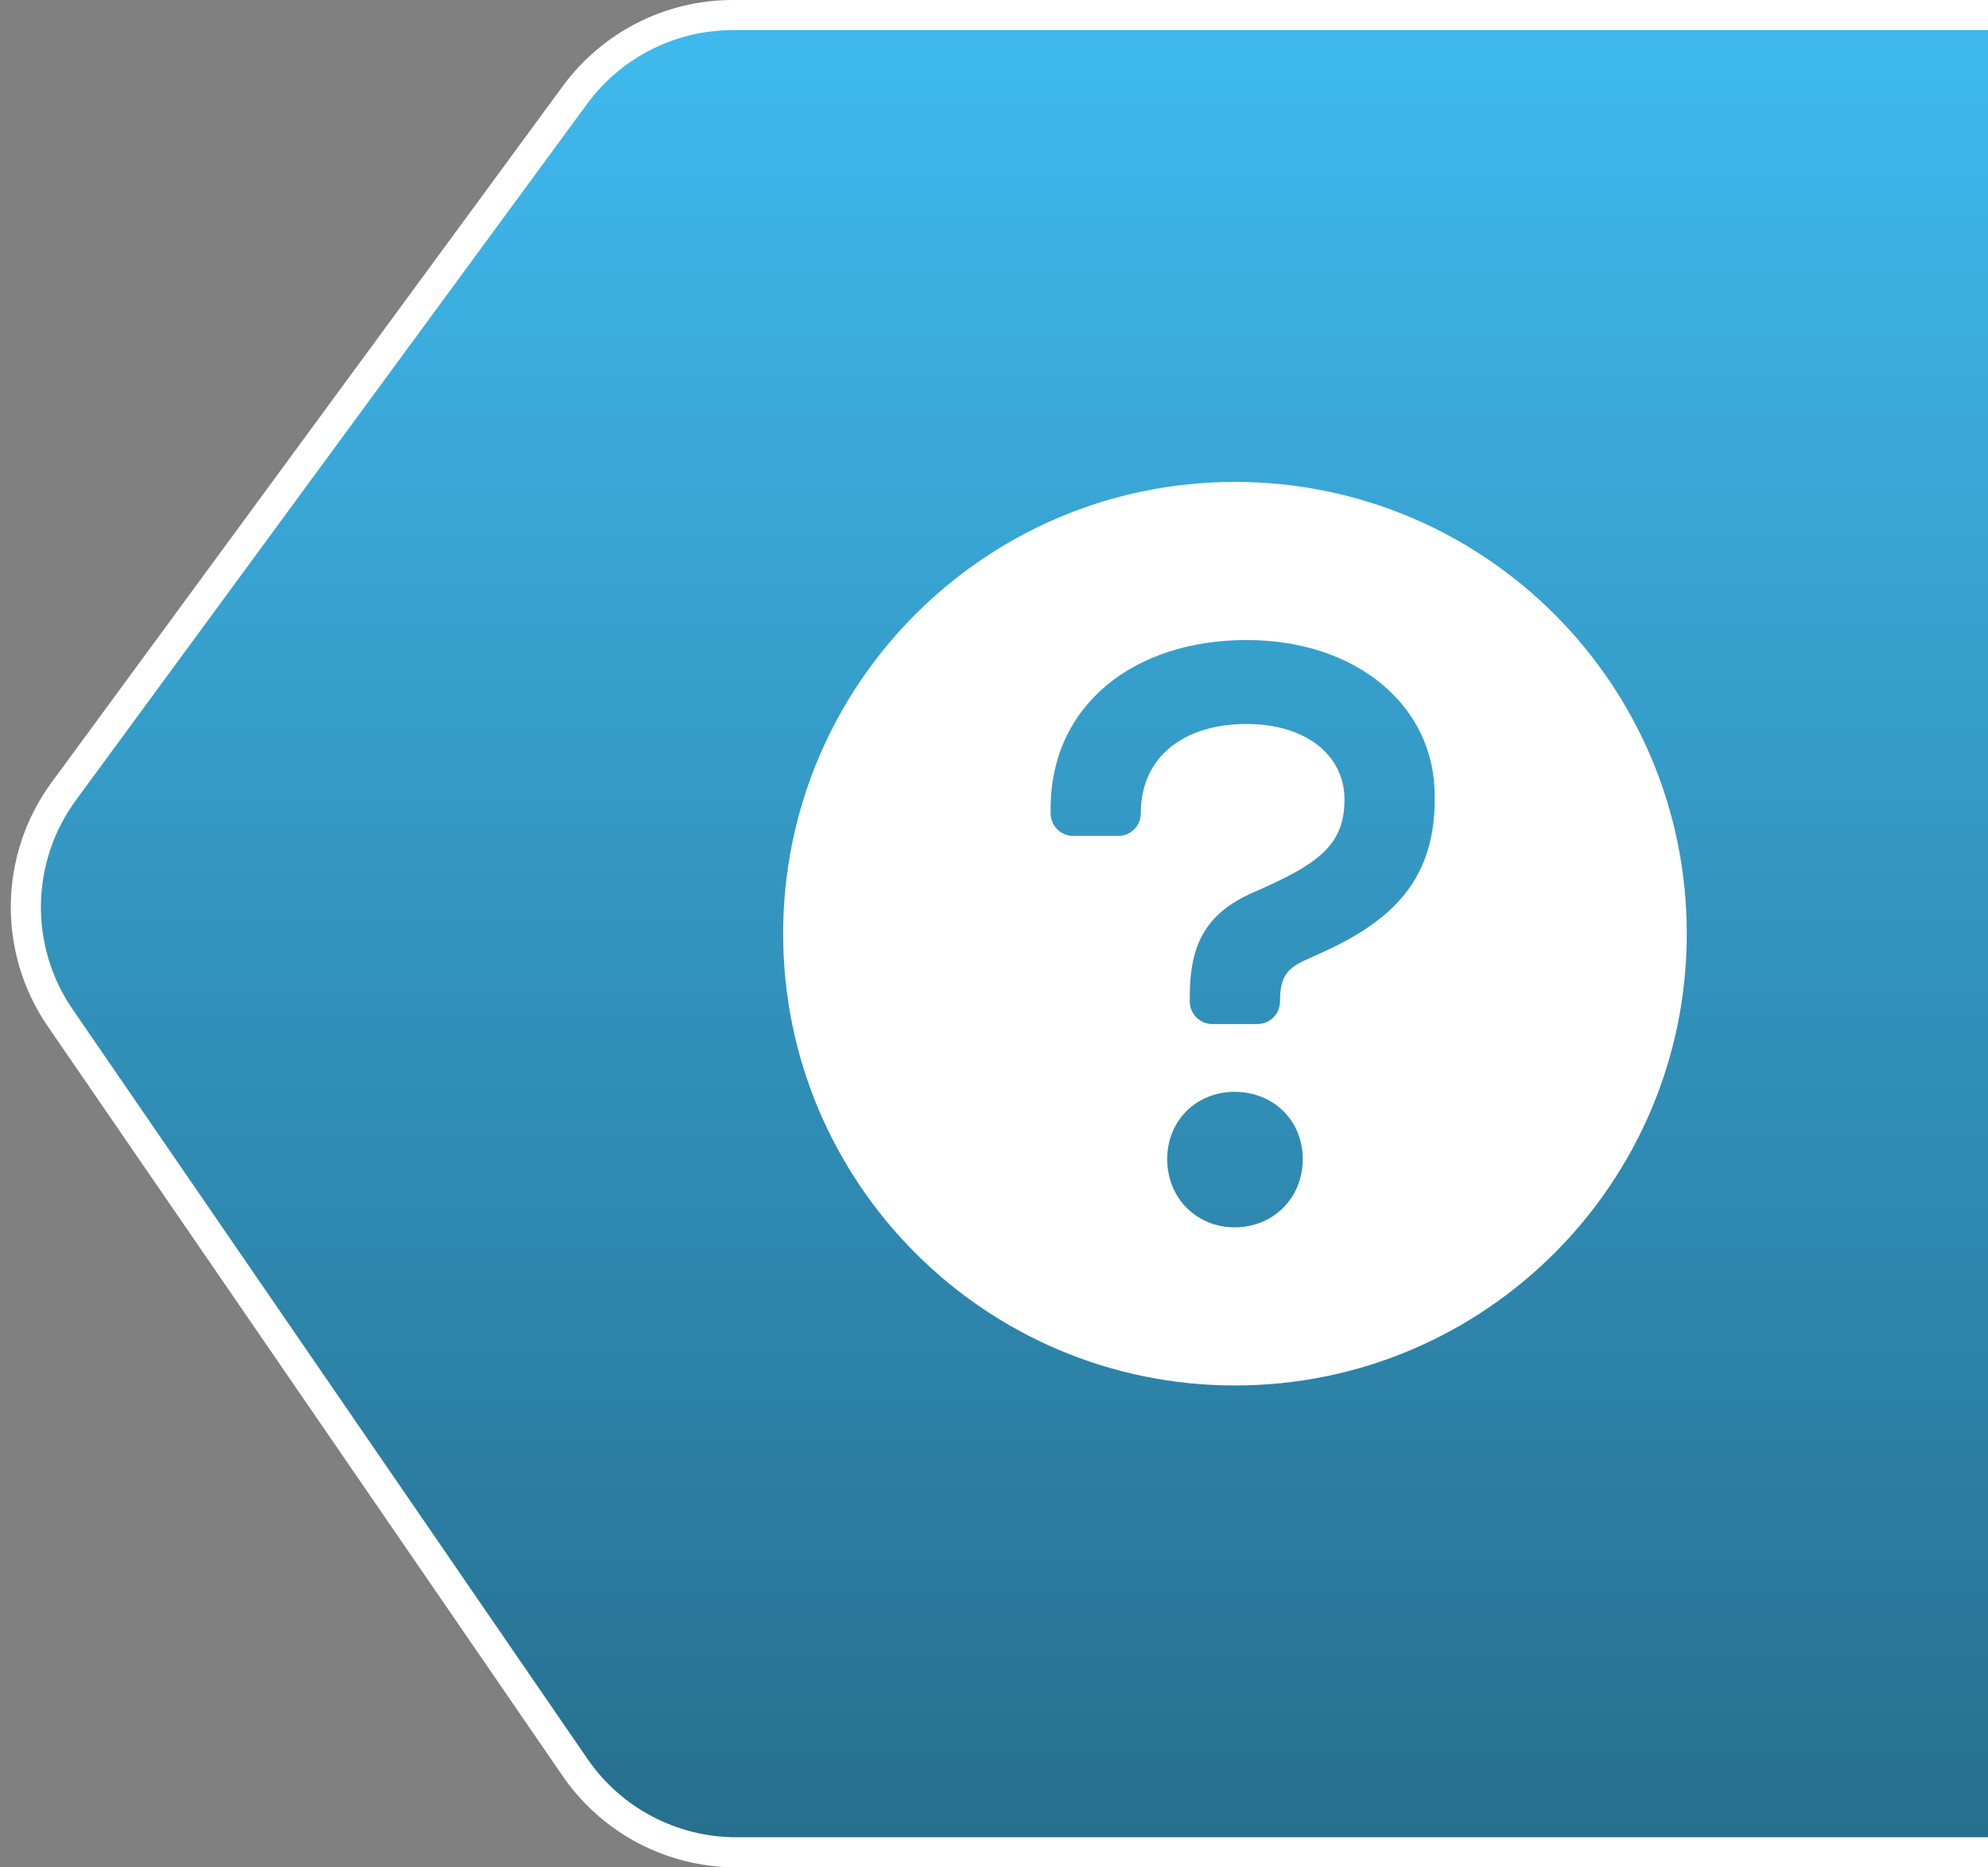
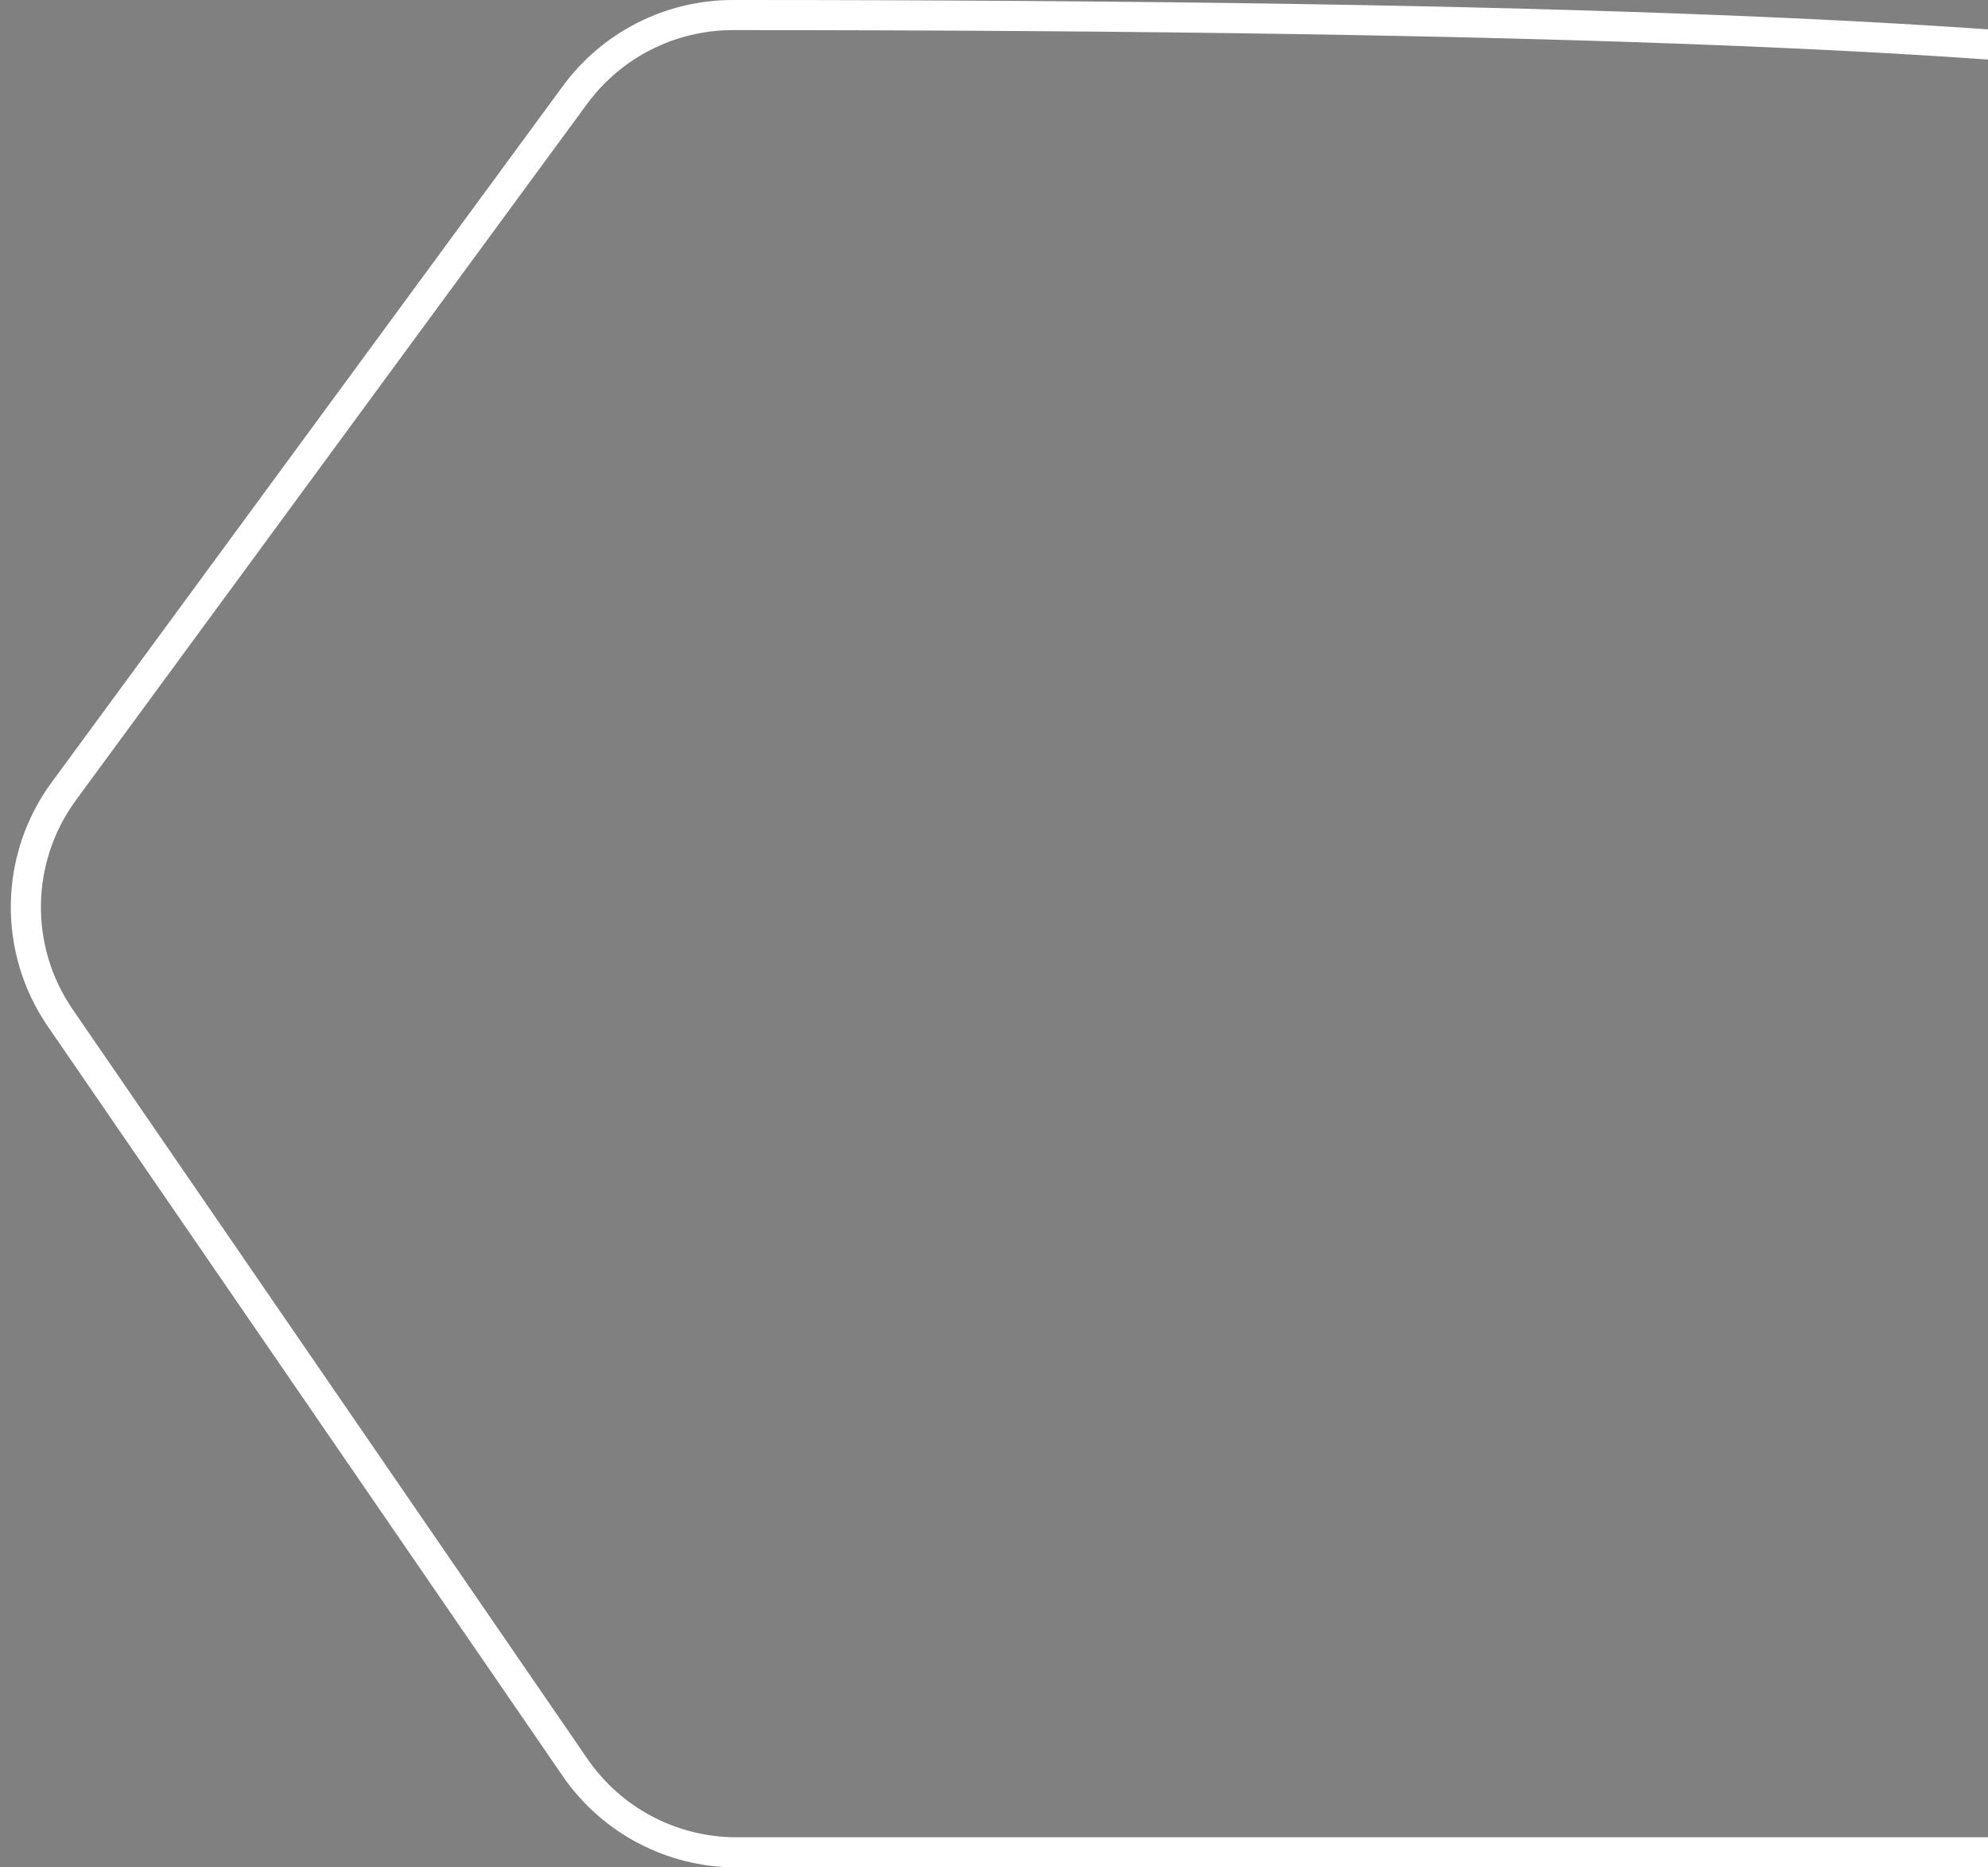
<svg xmlns="http://www.w3.org/2000/svg" width="66" height="62" viewBox="0 0 66 62" fill="none">
  <rect x="0" y="0" width="66" height="62" fill="#808080" stroke="none" />
-   <path d="M2.119 26.269L19.089 3.153C20.314 1.485 22.259 0.5 24.329 0.5H77C80.59 0.5 83.5 3.41 83.5 7V55C83.5 58.59 80.59 61.5 77 61.5H24.448C22.307 61.5 20.302 60.445 19.09 58.68L2 33.796C0.435 31.517 0.483 28.498 2.119 26.269Z" fill="#3FB9EE" />
-   <path d="M2.119 26.269L19.089 3.153C20.314 1.485 22.259 0.5 24.329 0.5H77C80.59 0.5 83.5 3.41 83.5 7V55C83.5 58.59 80.59 61.5 77 61.5H24.448C22.307 61.5 20.302 60.445 19.09 58.68L2 33.796C0.435 31.517 0.483 28.498 2.119 26.269Z" fill="url(#paint0_linear_1502_1243)" fill-opacity="0.4" />
-   <path d="M2.119 26.269L19.089 3.153C20.314 1.485 22.259 0.5 24.329 0.5H77C80.59 0.5 83.5 3.41 83.5 7V55C83.5 58.59 80.59 61.5 77 61.5H24.448C22.307 61.5 20.302 60.445 19.09 58.68L2 33.796C0.435 31.517 0.483 28.498 2.119 26.269Z" stroke="white" />
-   <path d="M41 46C32.715 46 26 39.285 26 31C26 22.715 32.715 16 41 16C49.285 16 56 22.715 56 31C56 39.285 49.285 46 41 46ZM34.88 26.851V27.004C34.88 27.203 34.959 27.394 35.1 27.534C35.24 27.675 35.431 27.754 35.63 27.754H37.126C37.224 27.754 37.321 27.735 37.412 27.697C37.503 27.659 37.585 27.604 37.655 27.535C37.724 27.465 37.779 27.383 37.817 27.292C37.855 27.201 37.874 27.104 37.874 27.006C37.874 25.07 39.371 24.037 41.384 24.037C43.346 24.037 44.636 25.07 44.636 26.542C44.636 27.934 43.913 28.581 42.107 29.407L41.591 29.638C40.069 30.31 39.5 31.315 39.5 33.072V33.25C39.5 33.449 39.579 33.64 39.72 33.78C39.86 33.921 40.051 34 40.25 34H41.745C41.844 34 41.941 33.981 42.032 33.943C42.123 33.905 42.205 33.85 42.275 33.781C42.344 33.711 42.399 33.629 42.437 33.538C42.475 33.447 42.494 33.35 42.494 33.252C42.494 32.477 42.701 32.167 43.319 31.884L43.837 31.651C46.004 30.67 47.63 29.38 47.63 26.566V26.412C47.63 23.445 45.05 21.25 41.384 21.25C37.667 21.25 34.88 23.392 34.88 26.851ZM38.75 38.486C38.75 39.787 39.739 40.75 40.986 40.75C42.261 40.75 43.25 39.787 43.25 38.486C43.25 37.186 42.261 36.25 40.986 36.25C39.739 36.25 38.75 37.186 38.75 38.486Z" fill="white" />
+   <path d="M2.119 26.269L19.089 3.153C20.314 1.485 22.259 0.5 24.329 0.5C80.59 0.5 83.5 3.41 83.5 7V55C83.5 58.59 80.59 61.5 77 61.5H24.448C22.307 61.5 20.302 60.445 19.09 58.68L2 33.796C0.435 31.517 0.483 28.498 2.119 26.269Z" stroke="white" />
  <defs>
    <linearGradient id="paint0_linear_1502_1243" x1="41.5" y1="1" x2="41.5" y2="61" gradientUnits="userSpaceOnUse">
      <stop stop-opacity="0" />
      <stop offset="1" />
    </linearGradient>
  </defs>
</svg>